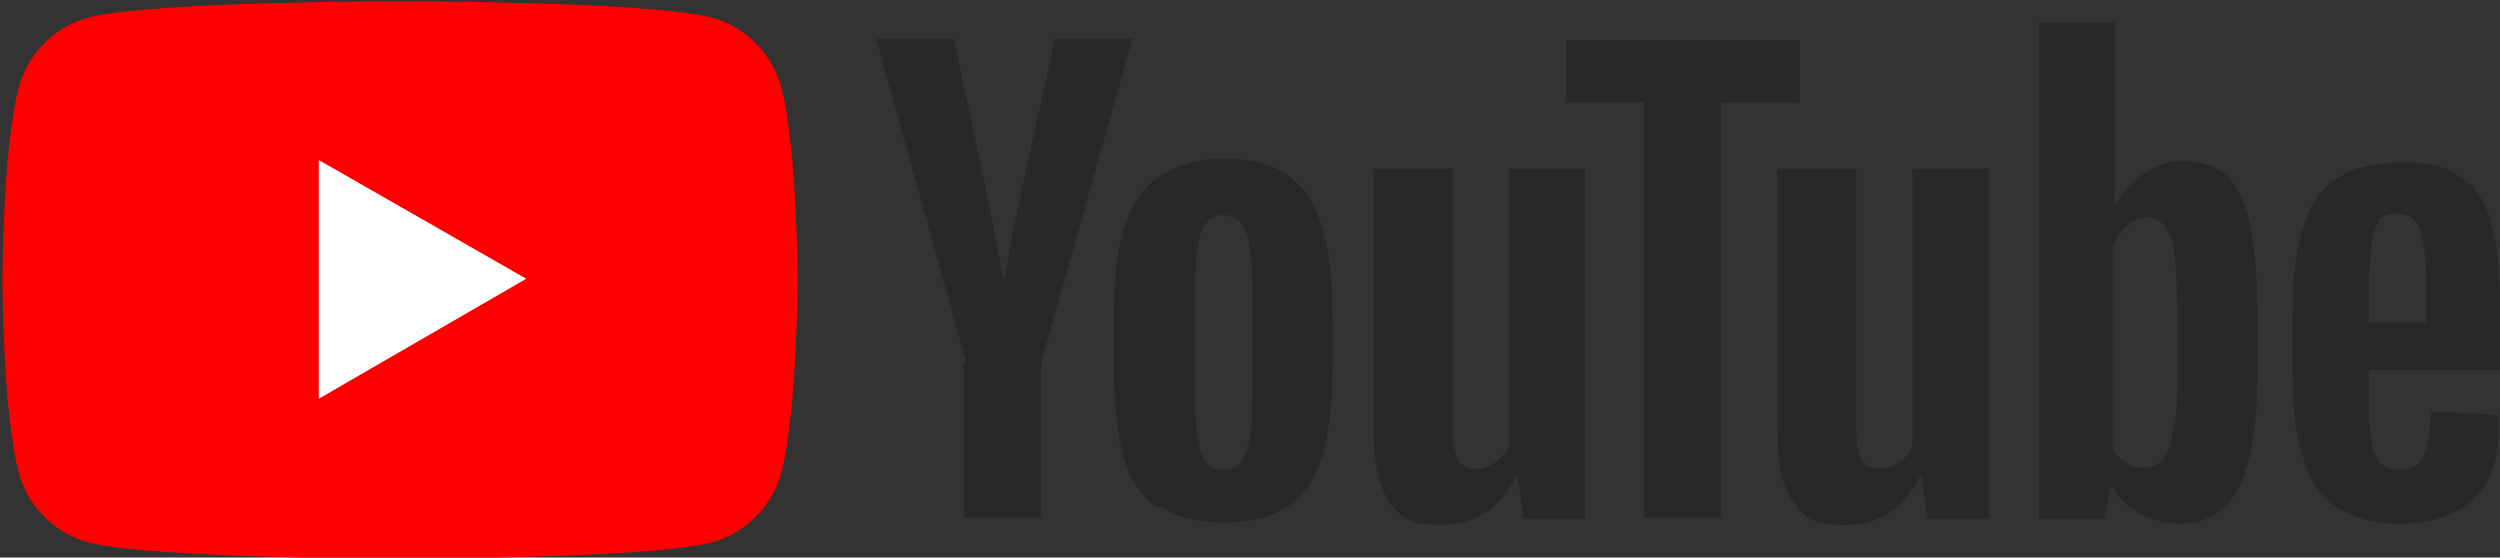
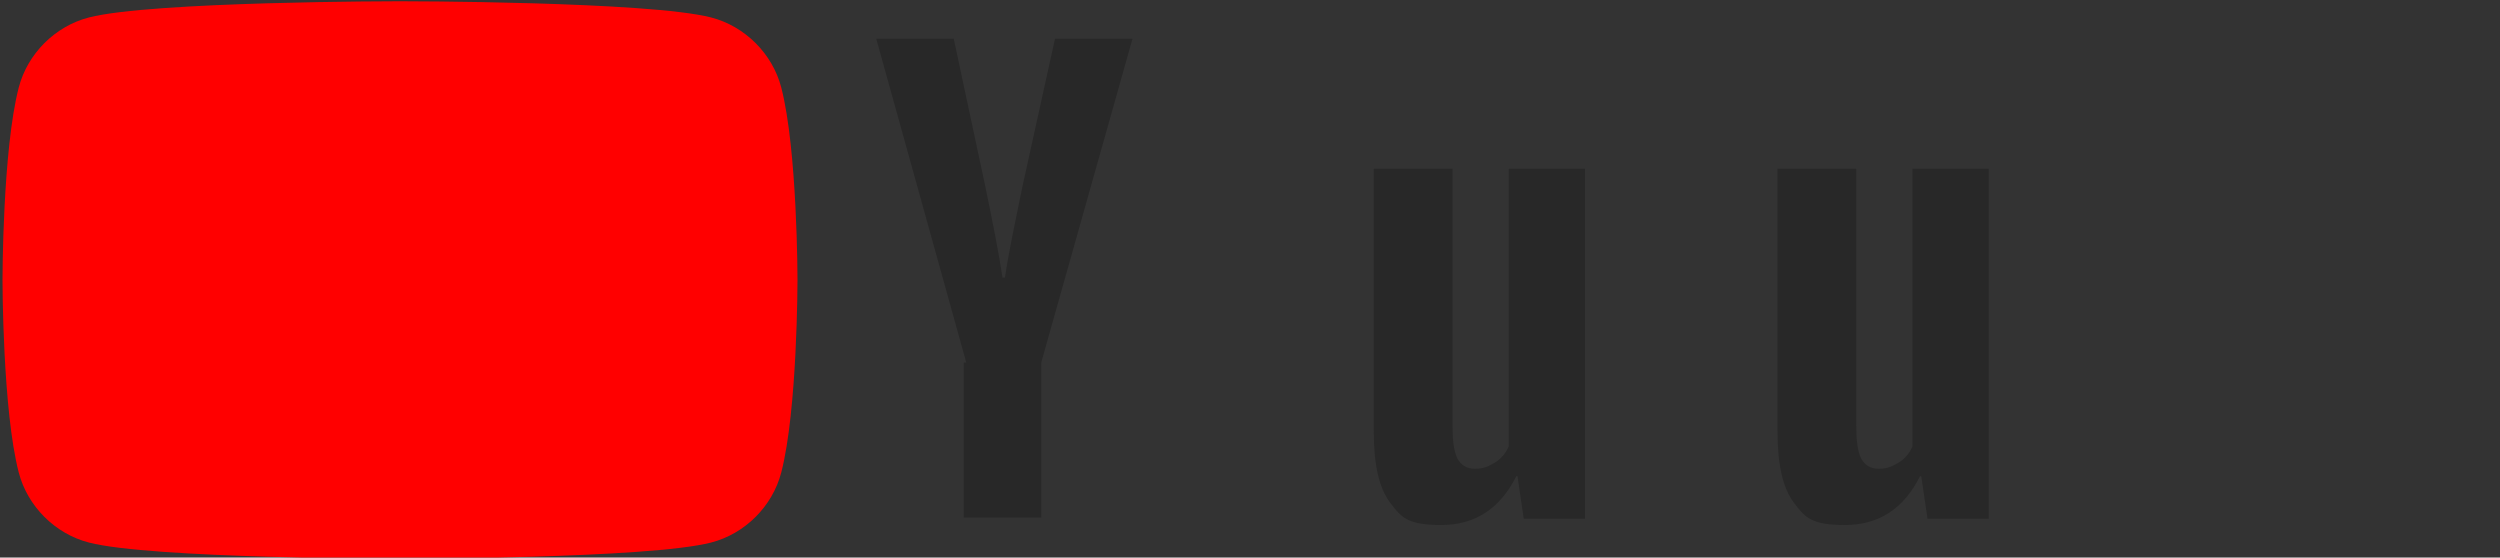
<svg xmlns="http://www.w3.org/2000/svg" version="1.1" viewBox="0 0 200 44.6">
  <rect x="0" y="0" width="200" height="44.6" fill="#333333" stroke="none" />
  <defs>
    <style>
      .cls-1 {
        fill: #fff;
      }

      .cls-2 {
        fill: red;
      }

      .cls-3 {
        fill: #282828;
      }
    </style>
  </defs>
  <g>
    <g id="_レイヤー_1" data-name="レイヤー_1">
      <g>
        <g>
          <path class="cls-2" d="M62.5,7c-.7-2.7-2.9-4.9-5.6-5.6-5-1.3-24.9-1.3-24.9-1.3,0,0-19.9,0-24.9,1.3-2.7.7-4.9,2.9-5.6,5.6-1.3,5-1.3,15.4-1.3,15.4,0,0,0,10.4,1.3,15.4.7,2.7,2.9,4.9,5.6,5.6,5,1.3,24.9,1.3,24.9,1.3,0,0,19.9,0,24.9-1.3,2.7-.7,4.9-2.9,5.6-5.6,1.3-5,1.3-15.4,1.3-15.4,0,0,0-10.4-1.3-15.4Z" />
-           <polygon class="cls-1" points="25.5 31.9 42.1 22.3 25.5 12.8 25.5 31.9" />
        </g>
        <g>
-           <path class="cls-3" d="M92.6,40.6c-1.3-.9-2.2-2.2-2.7-4-.5-1.8-.8-4.2-.8-7.2v-4.1c0-3,.3-5.4.9-7.3.6-1.8,1.6-3.2,2.9-4,1.3-.8,3-1.3,5.1-1.3s3.7.4,5,1.3c1.2.9,2.2,2.2,2.7,4,.6,1.8.9,4.2.9,7.2v4.1c0,3-.3,5.4-.8,7.2-.6,1.8-1.5,3.1-2.7,4-1.3.8-3,1.3-5.1,1.3s-4-.4-5.2-1.3ZM99.7,36.2c.3-.9.5-2.4.5-4.5v-8.7c0-2-.2-3.5-.5-4.4-.3-.9-1-1.4-1.8-1.4s-1.5.5-1.8,1.4c-.3.9-.5,2.4-.5,4.4v8.7c0,2.1.2,3.6.5,4.5.3.9.9,1.4,1.8,1.4s1.5-.5,1.8-1.4Z" />
-           <path class="cls-3" d="M189.5,29.6v1.4c0,1.8,0,3.1.2,4,.1.9.3,1.6.7,2,.3.4.9.6,1.6.6s1.6-.4,1.9-1.1c.3-.7.5-1.9.6-3.6l5.4.3c0,.2,0,.6,0,1,0,2.6-.7,4.5-2.1,5.8-1.4,1.3-3.4,1.9-6,1.9s-5.3-1-6.5-2.9c-1.2-1.9-1.9-5-1.9-9v-4.9c0-4.2.6-7.3,1.9-9.2,1.3-1.9,3.5-2.9,6.6-2.9s3.8.4,5,1.2c1.2.8,2,2,2.4,3.7.5,1.7.7,4,.7,6.9v4.8h-10.5ZM190.3,17.8c-.3.4-.5,1-.6,1.9-.1.9-.2,2.3-.2,4.1v2h4.6v-2c0-1.8,0-3.2-.2-4.1-.1-.9-.3-1.6-.7-2-.3-.4-.8-.6-1.5-.6s-1.2.2-1.5.6Z" />
          <path class="cls-3" d="M77.3,29l-7.2-25.9h6.2l2.5,11.7c.6,2.9,1.1,5.4,1.4,7.4h.2c.2-1.5.7-3.9,1.4-7.3l2.6-11.8h6.2l-7.3,25.9v12.4h-6.2v-12.4Z" />
          <path class="cls-3" d="M126.8,13.5v28h-4.9l-.5-3.4h-.1c-1.3,2.6-3.3,3.9-6,3.9s-3.2-.6-4.1-1.8c-.9-1.2-1.3-3.1-1.3-5.7V13.5h6.3v20.5c0,1.2.1,2.1.4,2.7.3.5.7.8,1.4.8s1.1-.2,1.6-.5c.5-.3.9-.8,1.1-1.3V13.5h6.3Z" />
          <path class="cls-3" d="M159.1,13.5v28h-4.9l-.5-3.4h-.1c-1.3,2.6-3.3,3.9-6,3.9s-3.2-.6-4.1-1.8c-.9-1.2-1.3-3.1-1.3-5.7V13.5h6.3v20.5c0,1.2.1,2.1.4,2.7.3.5.7.8,1.4.8s1.1-.2,1.6-.5c.5-.3.9-.8,1.1-1.3V13.5h6.3Z" />
-           <path class="cls-3" d="M143.9,8.2h-6.2v33.2h-6.2V8.2h-6.2V3.2h18.7v5.1Z" />
-           <path class="cls-3" d="M180,17.9c-.4-1.8-1-3-1.8-3.8-.9-.8-2-1.2-3.5-1.2s-2.2.3-3.2,1c-1,.7-1.8,1.5-2.3,2.6h0V1.8s-6.1,0-6.1,0v39.7h5.2l.6-2.6h.1c.5.9,1.2,1.7,2.2,2.2,1,.5,2.1.8,3.2.8,2.1,0,3.7-1,4.7-2.9,1-2,1.5-5,1.5-9.2v-4.4c0-3.1-.2-5.6-.6-7.3ZM174.2,29.4c0,2,0,3.6-.3,4.8-.2,1.2-.4,2-.8,2.5-.4.5-.9.7-1.6.7s-1-.1-1.4-.4c-.4-.2-.8-.6-1.1-1.1v-15.9c.2-.8.6-1.4,1.1-1.9.5-.5,1.1-.7,1.7-.7s1.1.3,1.5.8c.3.5.6,1.3.7,2.5.1,1.2.2,2.9.2,5.1v3.6Z" />
        </g>
      </g>
    </g>
  </g>
</svg>